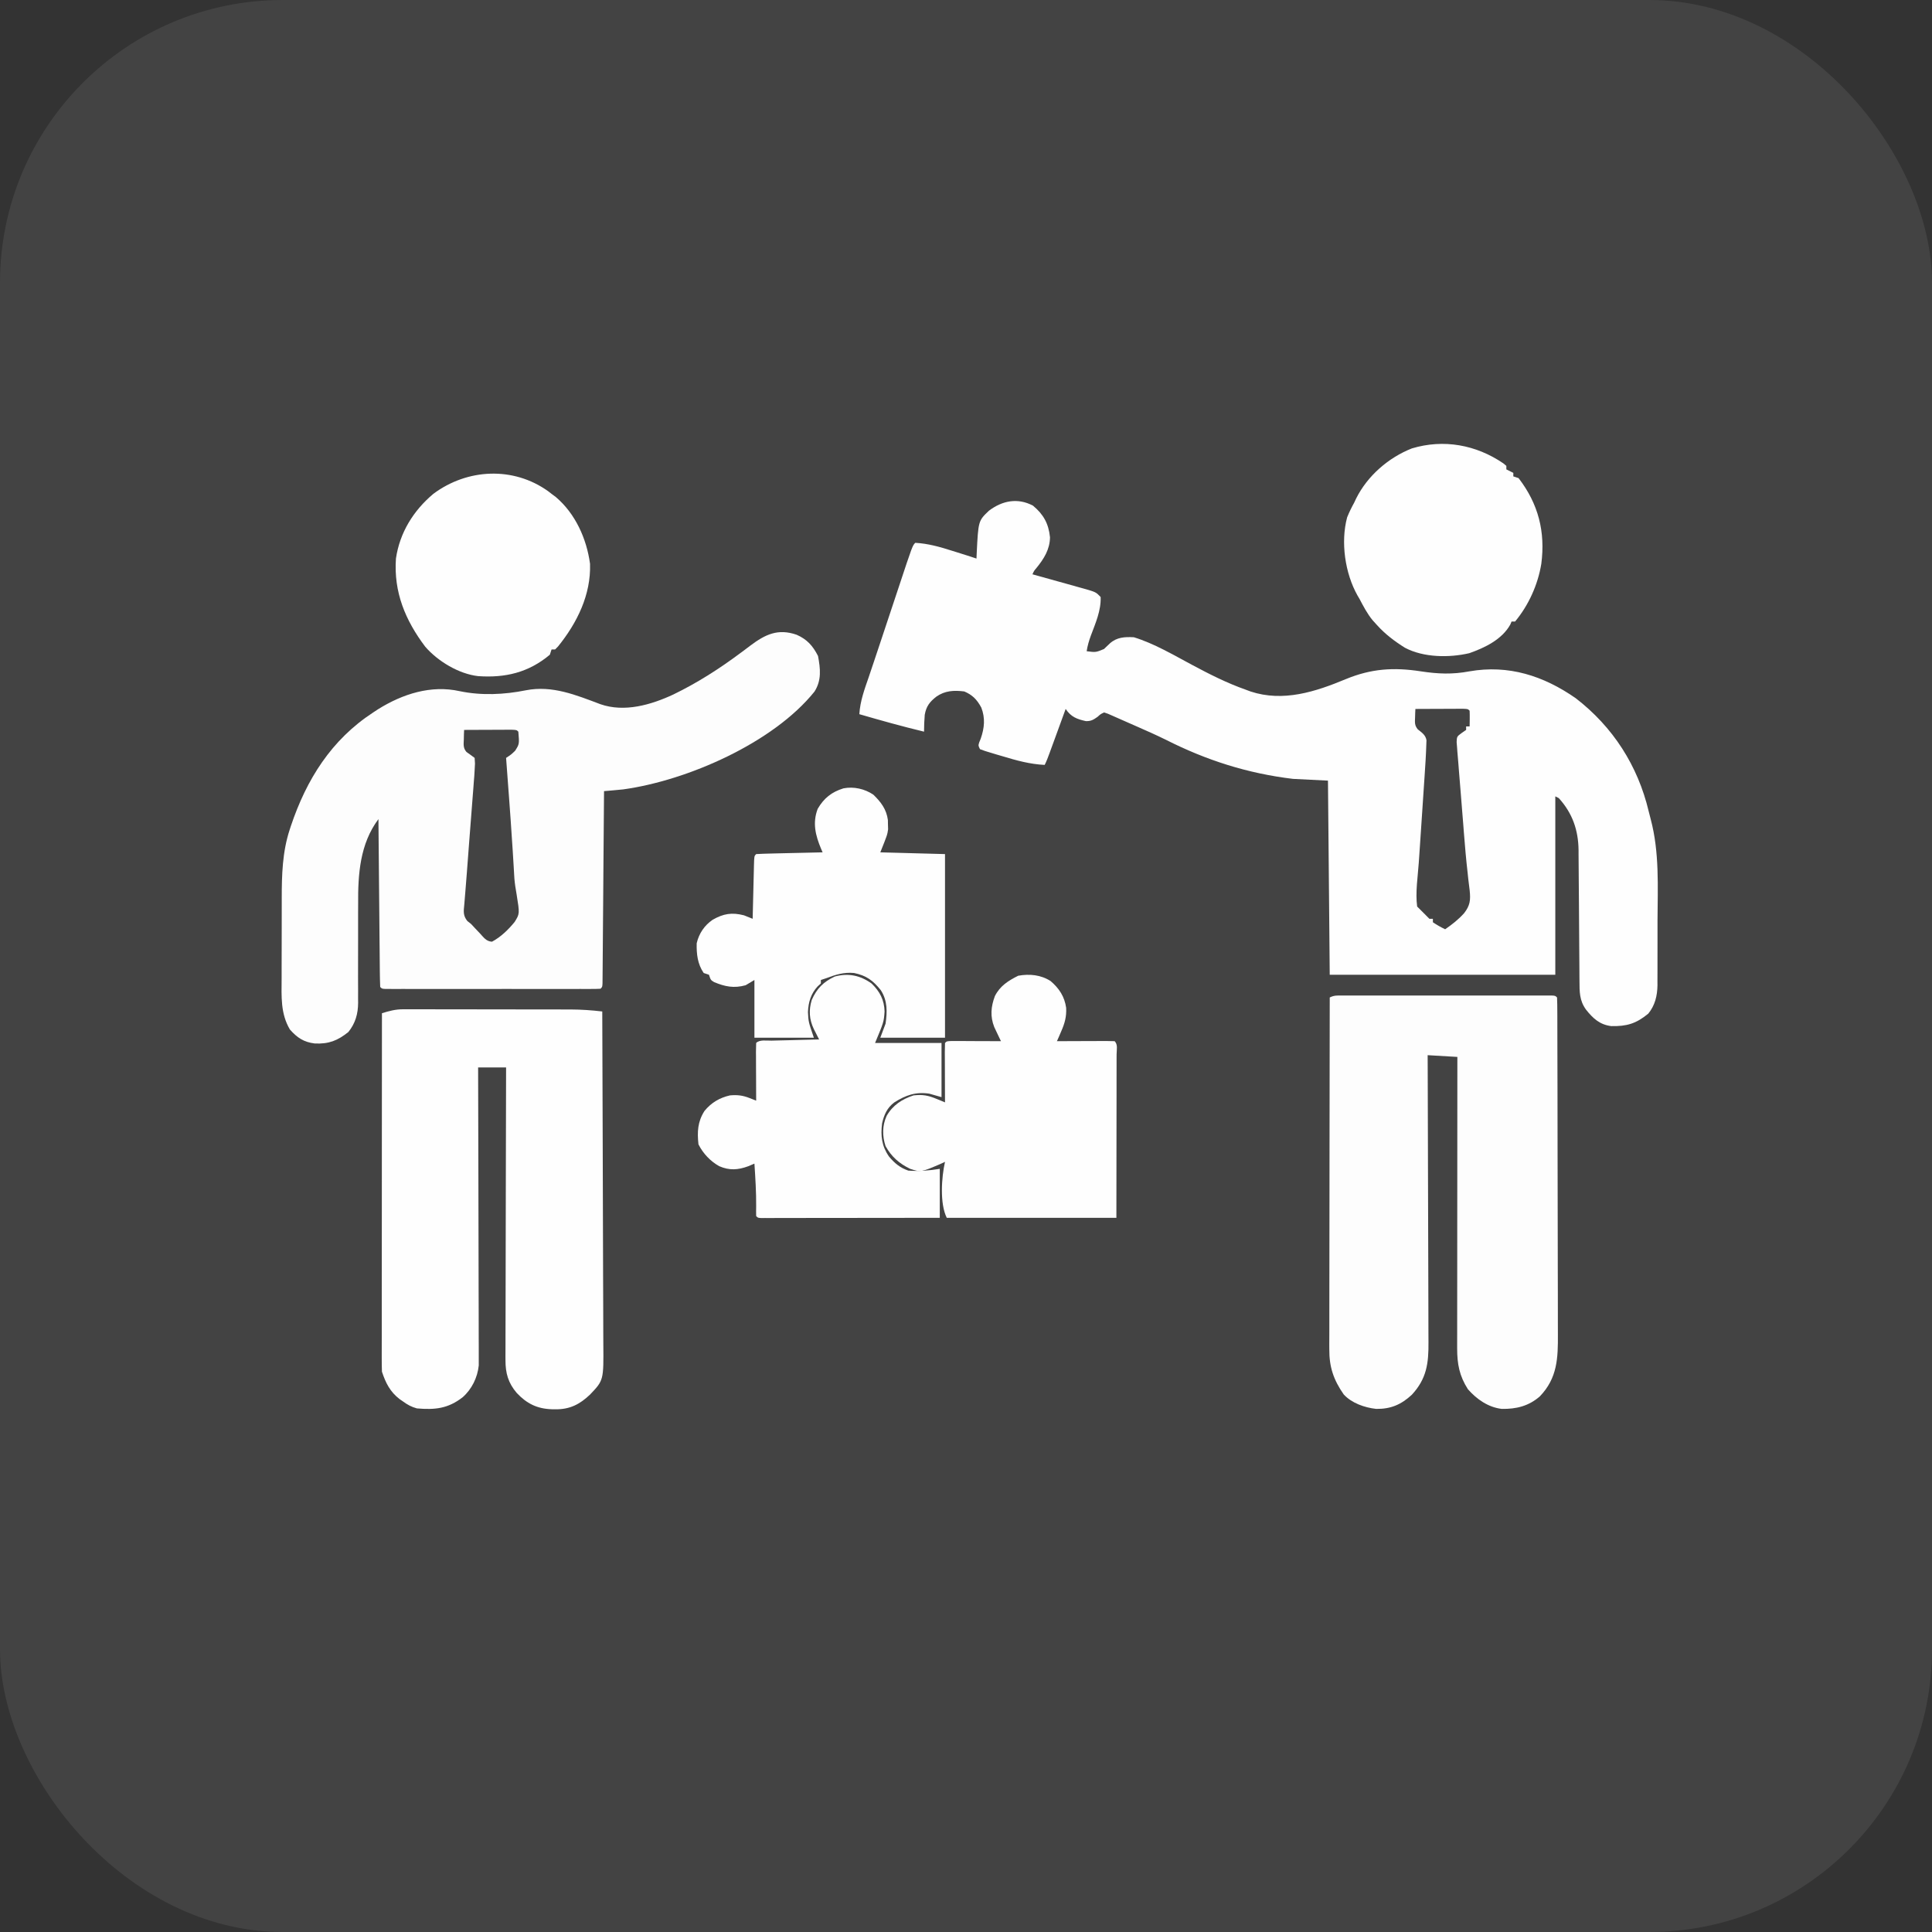
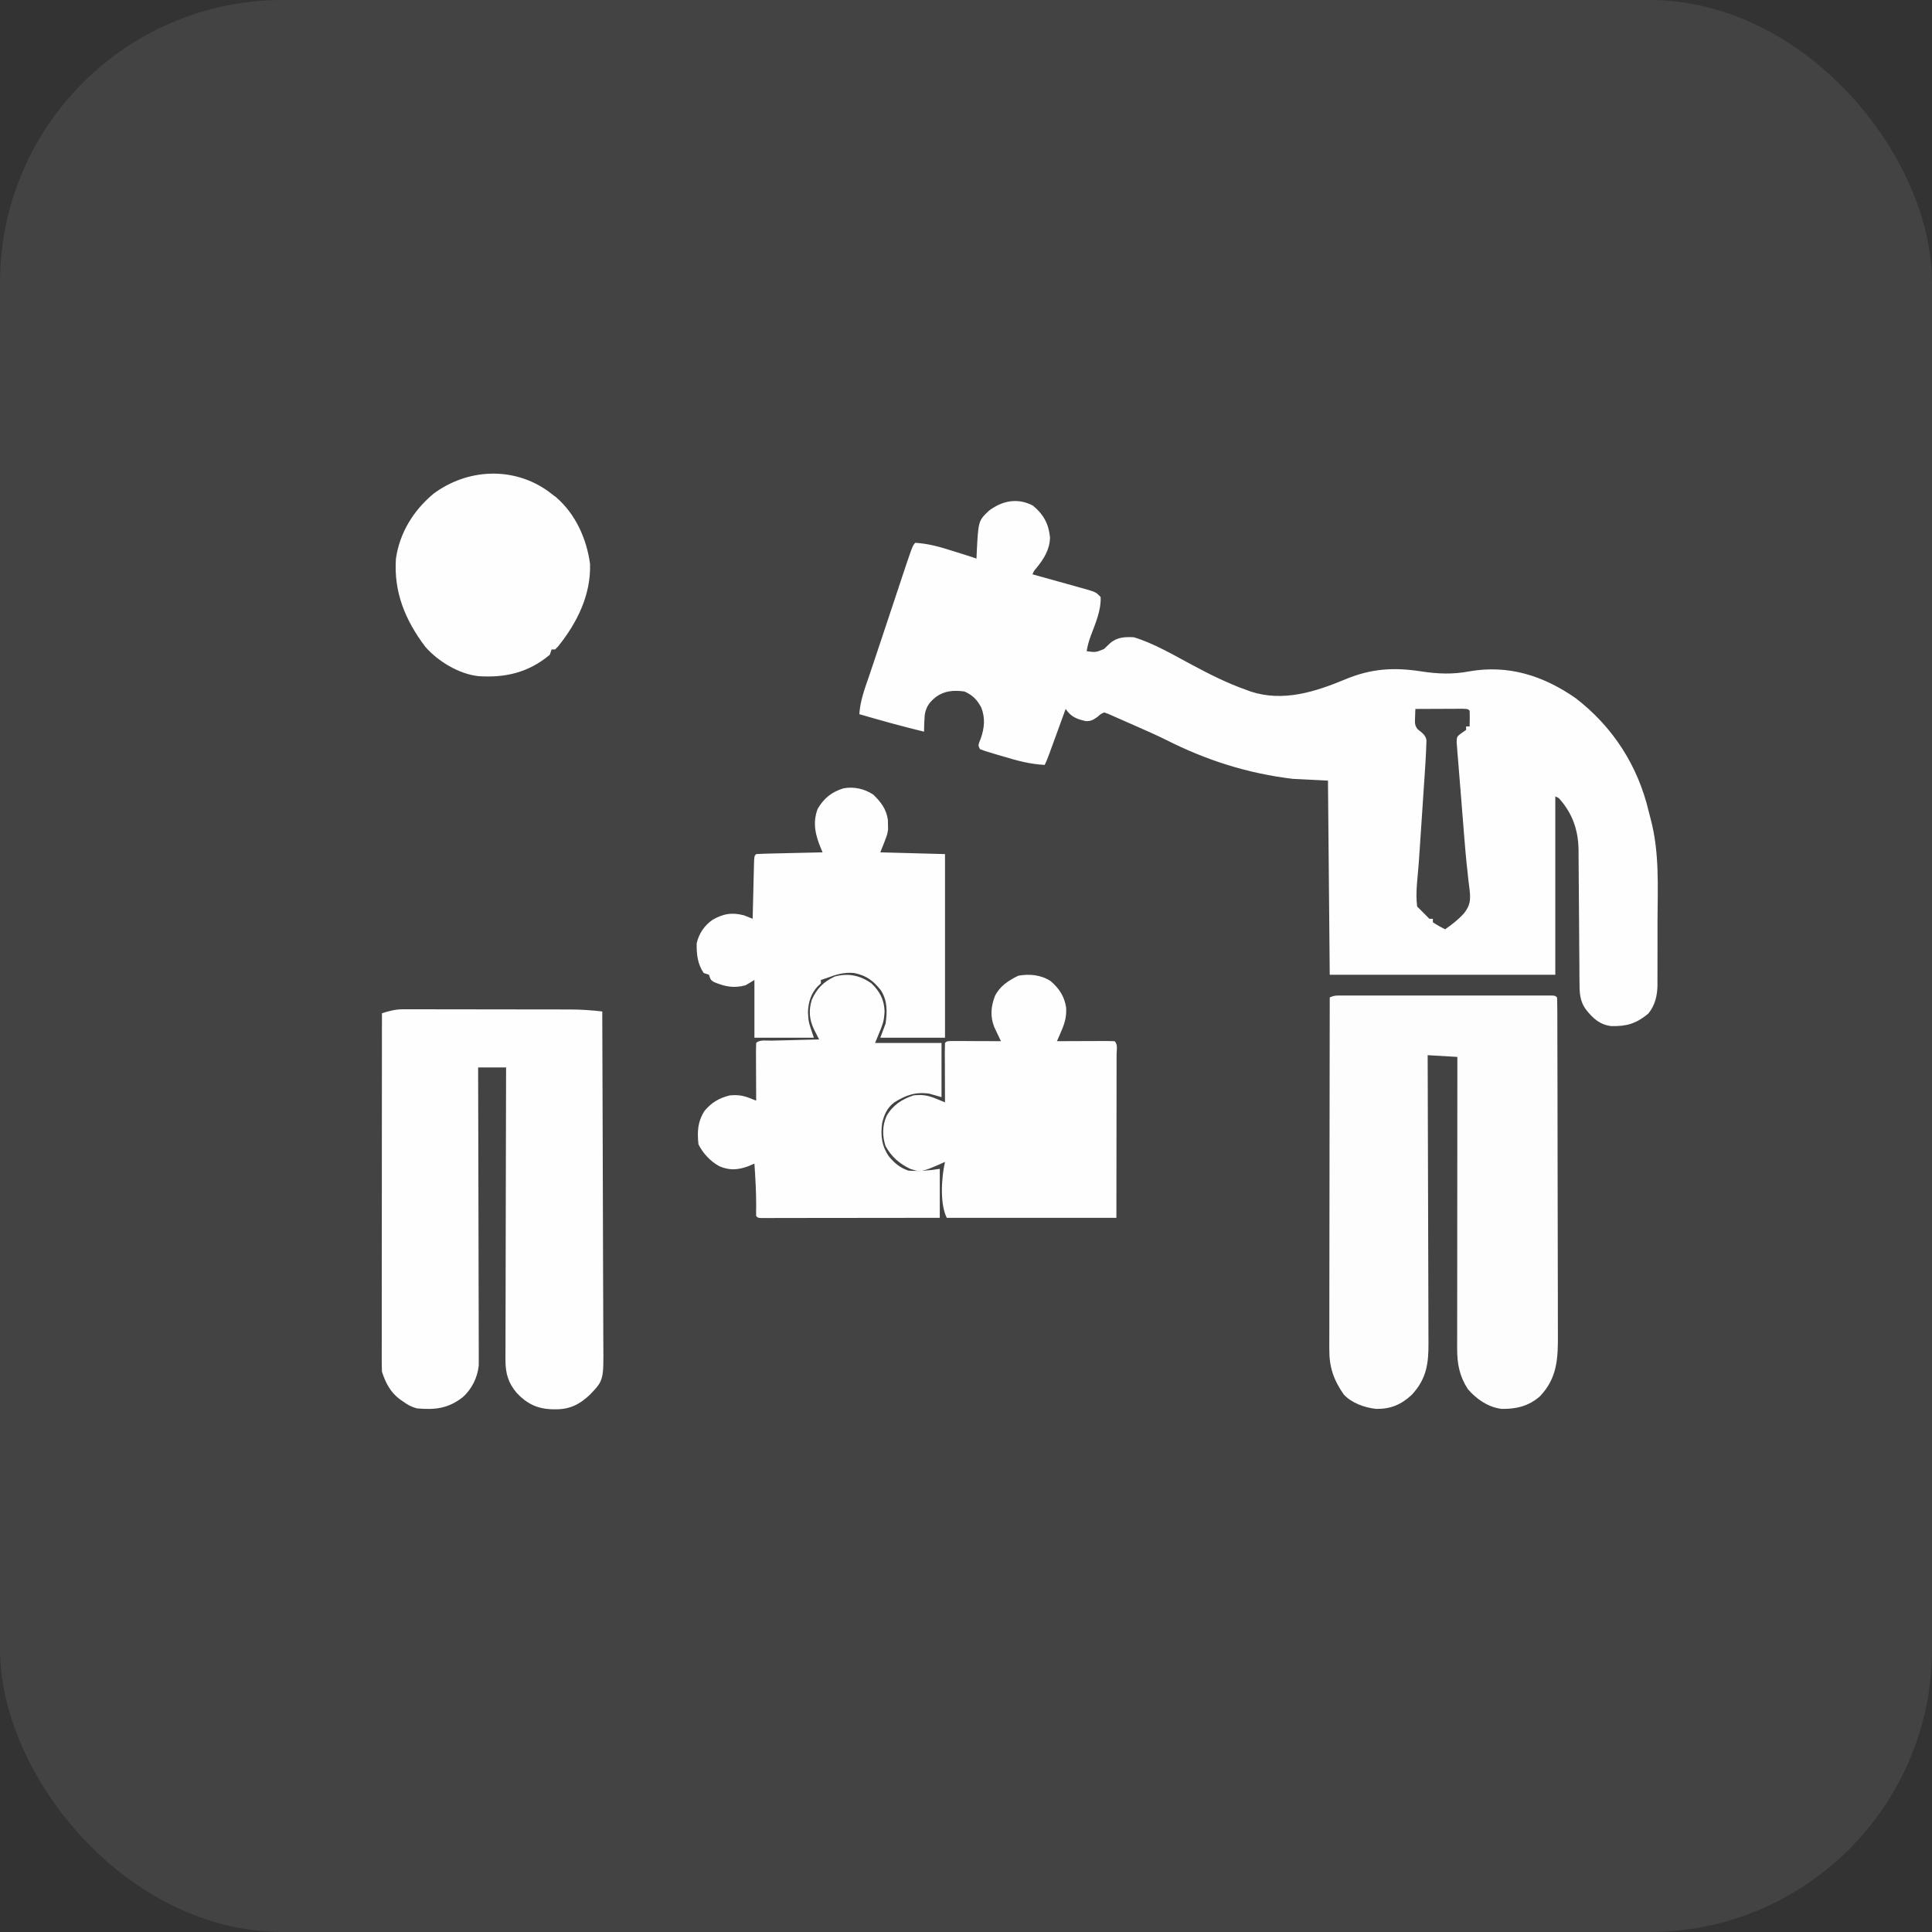
<svg xmlns="http://www.w3.org/2000/svg" width="82" height="82" viewBox="0 0 82 82" fill="none">
  <rect x="0" y="0" width="82" height="82" fill="#333333" stroke="none" />
  <rect width="82" height="82" rx="12" fill="white" fill-opacity="0.08" />
  <g clip-path="url(#clip0_224_110)">
    <path d="M56.961 42.252C57.041 42.252 57.12 42.252 57.202 42.252C57.333 42.252 57.333 42.252 57.467 42.252C57.559 42.252 57.651 42.252 57.745 42.252C57.997 42.252 58.25 42.252 58.502 42.252C58.765 42.252 59.029 42.252 59.292 42.252C59.735 42.252 60.178 42.252 60.62 42.252C61.133 42.252 61.645 42.252 62.157 42.252C62.596 42.252 63.036 42.252 63.475 42.252C63.737 42.252 64 42.252 64.263 42.252C64.555 42.251 64.848 42.252 65.14 42.252C65.228 42.252 65.316 42.252 65.406 42.252C65.485 42.252 65.564 42.252 65.646 42.252C65.75 42.252 65.75 42.252 65.856 42.252C66.012 42.262 66.012 42.262 66.086 42.336C66.094 42.535 66.097 42.732 66.097 42.931C66.097 42.994 66.097 43.057 66.098 43.122C66.099 43.336 66.099 43.549 66.099 43.762C66.1 43.914 66.1 44.067 66.1 44.219C66.102 44.634 66.103 45.049 66.103 45.464C66.104 45.723 66.104 45.982 66.105 46.242C66.106 47.053 66.107 47.864 66.108 48.675C66.108 49.612 66.11 50.548 66.113 51.484C66.115 52.208 66.117 52.931 66.117 53.655C66.117 54.087 66.118 54.519 66.12 54.951C66.121 55.358 66.122 55.766 66.121 56.172C66.121 56.322 66.121 56.471 66.122 56.62C66.129 57.643 66.102 58.49 65.355 59.267C64.884 59.678 64.356 59.808 63.74 59.798C63.167 59.732 62.673 59.388 62.301 58.961C61.941 58.398 61.846 57.894 61.846 57.23C61.846 57.176 61.846 57.123 61.846 57.069C61.846 56.892 61.847 56.715 61.847 56.537C61.847 56.41 61.847 56.283 61.847 56.156C61.847 55.81 61.847 55.466 61.848 55.121C61.848 54.76 61.848 54.399 61.849 54.038C61.849 53.355 61.849 52.673 61.85 51.99C61.851 51.212 61.851 50.435 61.852 49.657C61.852 48.058 61.854 46.459 61.855 44.859C61.439 44.835 61.023 44.81 60.594 44.785C60.594 44.95 60.595 45.115 60.596 45.285C60.602 46.839 60.606 48.393 60.609 49.947C60.611 50.746 60.613 51.545 60.616 52.344C60.619 53.04 60.621 53.737 60.622 54.433C60.622 54.802 60.623 55.171 60.625 55.539C60.627 55.887 60.628 56.234 60.627 56.581C60.627 56.708 60.628 56.836 60.629 56.963C60.637 57.863 60.553 58.517 59.921 59.199C59.467 59.619 59.025 59.806 58.41 59.798C57.916 59.744 57.371 59.553 57.031 59.184C56.601 58.567 56.414 58.017 56.42 57.268C56.419 57.204 56.419 57.139 56.419 57.074C56.419 56.86 56.42 56.646 56.421 56.432C56.421 56.279 56.421 56.125 56.421 55.971C56.42 55.555 56.421 55.138 56.422 54.722C56.423 54.286 56.423 53.851 56.424 53.416C56.424 52.591 56.425 51.767 56.427 50.943C56.428 50.004 56.429 49.066 56.43 48.127C56.431 46.197 56.434 44.266 56.438 42.336C56.624 42.242 56.752 42.252 56.961 42.252Z" fill="#FDFDFD" />
    <path d="M17.095 42.837C17.163 42.837 17.23 42.837 17.3 42.836C17.409 42.837 17.409 42.837 17.52 42.837C17.637 42.837 17.637 42.837 17.756 42.837C18.012 42.837 18.268 42.837 18.525 42.838C18.704 42.839 18.883 42.839 19.061 42.839C19.436 42.839 19.811 42.839 20.185 42.84C20.664 42.842 21.143 42.842 21.622 42.842C21.991 42.842 22.361 42.842 22.73 42.843C22.907 42.843 23.083 42.843 23.259 42.843C23.507 42.843 23.754 42.844 24.002 42.845C24.074 42.845 24.146 42.845 24.22 42.845C24.672 42.847 25.114 42.877 25.562 42.93C25.571 44.92 25.578 46.91 25.582 48.901C25.584 49.825 25.586 50.749 25.59 51.673C25.594 52.479 25.597 53.284 25.597 54.09C25.598 54.516 25.599 54.943 25.602 55.369C25.604 55.771 25.605 56.173 25.605 56.574C25.605 56.721 25.605 56.869 25.607 57.016C25.621 58.584 25.621 58.584 25.041 59.192C24.605 59.606 24.186 59.82 23.577 59.815C23.525 59.814 23.473 59.813 23.419 59.813C22.794 59.791 22.358 59.575 21.93 59.119C21.571 58.696 21.453 58.284 21.454 57.737C21.453 57.684 21.453 57.63 21.453 57.575C21.453 57.398 21.454 57.22 21.455 57.042C21.455 56.914 21.455 56.786 21.455 56.658C21.455 56.311 21.456 55.964 21.458 55.618C21.459 55.255 21.459 54.892 21.46 54.53C21.46 53.843 21.462 53.157 21.464 52.471C21.467 51.689 21.468 50.908 21.469 50.126C21.472 48.519 21.476 46.912 21.48 45.305C21.089 45.305 20.697 45.305 20.293 45.305C20.293 45.465 20.294 45.626 20.294 45.791C20.299 47.304 20.302 48.817 20.305 50.329C20.306 51.107 20.307 51.884 20.31 52.662C20.312 53.34 20.313 54.018 20.314 54.696C20.314 55.054 20.315 55.413 20.317 55.772C20.318 56.11 20.319 56.448 20.318 56.786C20.318 56.91 20.319 57.034 20.32 57.158C20.321 57.327 20.32 57.496 20.32 57.666C20.32 57.761 20.32 57.855 20.32 57.953C20.267 58.466 20.026 58.962 19.635 59.305C19.016 59.786 18.465 59.843 17.695 59.777C17.464 59.714 17.294 59.622 17.102 59.48C17.055 59.448 17.009 59.416 16.961 59.383C16.555 59.07 16.37 58.697 16.211 58.219C16.204 58.017 16.201 57.816 16.202 57.614C16.202 57.552 16.202 57.49 16.202 57.425C16.202 57.216 16.202 57.006 16.203 56.797C16.203 56.647 16.203 56.497 16.203 56.347C16.202 55.939 16.203 55.532 16.203 55.124C16.204 54.698 16.204 54.272 16.204 53.846C16.204 53.04 16.205 52.233 16.206 51.426C16.206 50.508 16.207 49.59 16.207 48.672C16.208 46.782 16.209 44.893 16.211 43.004C16.511 42.911 16.78 42.837 17.095 42.837Z" fill="#FEFEFE" />
    <path d="M44.592 41.64C44.958 41.953 45.184 42.302 45.251 42.777C45.269 43.152 45.194 43.424 45.043 43.769C44.992 43.888 44.992 43.888 44.94 44.01C44.913 44.07 44.887 44.13 44.859 44.191C44.933 44.191 45.007 44.191 45.083 44.19C45.356 44.189 45.629 44.188 45.902 44.187C46.02 44.187 46.138 44.187 46.257 44.186C46.426 44.185 46.596 44.184 46.766 44.184C46.819 44.184 46.872 44.183 46.927 44.183C47.054 44.183 47.181 44.187 47.309 44.191C47.453 44.336 47.392 44.554 47.392 44.746C47.392 44.815 47.392 44.884 47.391 44.955C47.391 45.028 47.391 45.1 47.391 45.175C47.391 45.415 47.391 45.656 47.39 45.896C47.39 46.063 47.39 46.229 47.39 46.395C47.389 46.834 47.389 47.273 47.388 47.711C47.387 48.237 47.387 48.763 47.386 49.289C47.386 50.088 47.384 50.888 47.383 51.688C45.007 51.688 42.631 51.688 40.184 51.688C39.881 51.083 39.961 49.964 40.109 49.312C40.047 49.341 39.986 49.37 39.922 49.399C39.085 49.757 39.085 49.757 38.63 49.609C38.166 49.385 37.836 49.094 37.586 48.645C37.444 48.219 37.444 47.771 37.632 47.36C37.893 46.906 38.282 46.653 38.773 46.492C39.161 46.448 39.398 46.493 39.758 46.643C39.824 46.67 39.89 46.697 39.958 46.725C40.008 46.746 40.058 46.767 40.109 46.789C40.109 46.713 40.109 46.637 40.108 46.559C40.107 46.277 40.106 45.996 40.105 45.715C40.105 45.593 40.104 45.471 40.104 45.349C40.103 45.175 40.102 45 40.102 44.825C40.102 44.77 40.101 44.715 40.101 44.659C40.101 44.528 40.105 44.397 40.109 44.266C40.184 44.191 40.184 44.191 40.403 44.183C40.499 44.183 40.595 44.184 40.694 44.184C40.771 44.184 40.771 44.184 40.849 44.184C41.012 44.185 41.175 44.186 41.339 44.187C41.449 44.187 41.56 44.188 41.67 44.188C41.941 44.189 42.213 44.19 42.484 44.191C42.458 44.137 42.432 44.082 42.405 44.026C42.371 43.954 42.337 43.882 42.301 43.807C42.267 43.736 42.233 43.664 42.199 43.591C42.021 43.141 42.058 42.728 42.225 42.28C42.442 41.845 42.793 41.625 43.217 41.413C43.695 41.327 44.178 41.373 44.592 41.64Z" fill="#FEFEFE" />
    <path d="M37.066 33.727C37.391 34.041 37.624 34.347 37.685 34.806C37.687 34.903 37.687 34.903 37.688 35.002C37.69 35.066 37.692 35.13 37.694 35.196C37.66 35.434 37.66 35.434 37.363 36.176C38.723 36.212 38.723 36.212 40.109 36.25C40.109 38.822 40.109 41.393 40.109 44.043C39.203 44.043 38.297 44.043 37.363 44.043C37.437 43.847 37.51 43.651 37.586 43.449C37.659 42.941 37.67 42.472 37.386 42.03C37.06 41.618 36.772 41.405 36.25 41.297C35.809 41.256 35.469 41.367 35.063 41.52C34.952 41.556 34.952 41.556 34.84 41.594C34.84 41.643 34.84 41.692 34.84 41.742C34.795 41.782 34.751 41.822 34.705 41.863C34.417 42.175 34.309 42.535 34.292 42.958C34.314 43.374 34.314 43.374 34.543 44.043C33.71 44.043 32.878 44.043 32.02 44.043C32.02 43.235 32.02 42.426 32.02 41.594C31.897 41.667 31.775 41.741 31.648 41.816C31.157 41.954 30.77 41.877 30.308 41.683C30.164 41.594 30.164 41.594 30.09 41.371C30.016 41.347 29.943 41.322 29.867 41.297C29.605 40.914 29.559 40.49 29.57 40.035C29.664 39.622 29.899 39.275 30.248 39.037C30.706 38.776 31.062 38.718 31.574 38.848C31.698 38.896 31.822 38.946 31.945 38.996C31.948 38.875 31.948 38.875 31.951 38.752C31.958 38.454 31.965 38.156 31.973 37.859C31.976 37.73 31.979 37.6 31.982 37.471C31.987 37.286 31.991 37.101 31.996 36.916C31.997 36.858 31.999 36.8 32 36.74C32.011 36.333 32.011 36.333 32.094 36.25C32.302 36.238 32.509 36.231 32.718 36.227C32.812 36.224 32.812 36.224 32.907 36.222C33.108 36.217 33.308 36.213 33.509 36.208C33.644 36.205 33.78 36.202 33.915 36.199C34.248 36.191 34.581 36.183 34.914 36.176C34.883 36.103 34.883 36.103 34.85 36.028C34.612 35.458 34.478 34.931 34.705 34.33C34.968 33.877 35.297 33.615 35.798 33.46C36.238 33.374 36.699 33.481 37.066 33.727Z" fill="#FEFEFE" />
    <path d="M36.992 41.742C37.344 42.082 37.532 42.443 37.544 42.934C37.512 43.375 37.512 43.375 37.141 44.266C38.071 44.266 39.002 44.266 39.961 44.266C39.961 45.025 39.961 45.784 39.961 46.566C39.789 46.517 39.618 46.468 39.441 46.418C38.864 46.333 38.444 46.481 37.957 46.789C37.651 47.017 37.522 47.314 37.438 47.68C37.373 48.216 37.422 48.642 37.734 49.09C37.975 49.375 38.197 49.561 38.551 49.684C39.011 49.718 39.431 49.685 39.887 49.609C39.887 50.295 39.887 50.981 39.887 51.688C38.882 51.689 37.877 51.691 36.871 51.691C36.405 51.692 35.938 51.692 35.471 51.693C35.021 51.694 34.572 51.694 34.121 51.694C33.949 51.695 33.777 51.695 33.605 51.695C33.365 51.696 33.125 51.696 32.885 51.696C32.777 51.696 32.777 51.696 32.667 51.697C32.602 51.697 32.537 51.697 32.47 51.696C32.385 51.697 32.385 51.697 32.298 51.697C32.168 51.688 32.168 51.688 32.094 51.613C32.09 51.477 32.091 51.341 32.094 51.205C32.099 50.597 32.06 49.993 32.02 49.387C31.934 49.423 31.848 49.46 31.76 49.498C31.325 49.658 30.962 49.685 30.53 49.498C30.155 49.292 29.836 48.953 29.645 48.57C29.587 48.041 29.609 47.608 29.9 47.153C30.186 46.802 30.539 46.593 30.98 46.492C31.294 46.463 31.524 46.491 31.814 46.605C31.866 46.625 31.919 46.646 31.973 46.667C32.033 46.691 32.033 46.691 32.094 46.715C32.093 46.641 32.093 46.567 32.093 46.491C32.091 46.218 32.09 45.945 32.09 45.672C32.089 45.554 32.089 45.436 32.088 45.318C32.087 45.148 32.087 44.978 32.087 44.809C32.086 44.755 32.086 44.702 32.085 44.648C32.085 44.52 32.089 44.393 32.094 44.266C32.242 44.117 32.539 44.172 32.743 44.168C32.801 44.166 32.858 44.165 32.918 44.163C33.102 44.158 33.287 44.154 33.471 44.15C33.596 44.146 33.721 44.143 33.846 44.14C34.152 44.132 34.459 44.124 34.766 44.117C34.745 44.077 34.724 44.037 34.703 43.995C34.663 43.916 34.663 43.916 34.622 43.834C34.582 43.755 34.582 43.755 34.541 43.675C34.346 43.265 34.32 42.873 34.454 42.44C34.666 41.956 34.954 41.668 35.434 41.445C36.013 41.292 36.51 41.399 36.992 41.742Z" fill="#FEFEFE" />
-     <path d="M63.803 19.664C63.846 19.7 63.889 19.736 63.934 19.773C63.934 19.822 63.934 19.871 63.934 19.922C64.031 19.971 64.129 20.02 64.23 20.07C64.23 20.119 64.23 20.168 64.23 20.219C64.341 20.256 64.341 20.256 64.453 20.293C65.296 21.388 65.594 22.573 65.418 23.93C65.273 24.814 64.88 25.689 64.305 26.379C64.256 26.379 64.207 26.379 64.156 26.379C64.138 26.422 64.12 26.465 64.101 26.509C63.749 27.142 63.019 27.493 62.362 27.723C61.503 27.923 60.417 27.91 59.629 27.492C59.192 27.218 58.786 26.913 58.441 26.527C58.38 26.46 58.319 26.393 58.256 26.323C58.028 26.044 57.866 25.732 57.699 25.414C57.673 25.37 57.647 25.326 57.62 25.281C57.086 24.336 56.895 23.009 57.176 21.959C57.264 21.74 57.363 21.538 57.477 21.332C57.504 21.274 57.532 21.216 57.56 21.156C58.039 20.195 58.932 19.422 59.926 19.031C61.275 18.626 62.648 18.878 63.803 19.664Z" fill="#FEFEFE" />
    <path d="M23.264 20.848C23.312 20.885 23.361 20.922 23.41 20.961C23.501 21.028 23.501 21.028 23.593 21.097C24.423 21.805 24.898 22.864 25.043 23.93C25.086 25.244 24.493 26.439 23.685 27.438C23.643 27.48 23.602 27.523 23.559 27.566C23.51 27.566 23.461 27.566 23.41 27.566C23.373 27.677 23.373 27.677 23.336 27.789C22.434 28.546 21.445 28.777 20.296 28.697C19.475 28.605 18.583 28.066 18.048 27.448C17.202 26.326 16.705 25.131 16.805 23.707C16.965 22.608 17.547 21.671 18.391 20.961C19.835 19.885 21.785 19.79 23.264 20.848Z" fill="#FEFEFE" />
    <path d="M41.975 21.675C42.548 21.243 43.198 21.12 43.844 21.462C44.29 21.835 44.505 22.221 44.565 22.803C44.559 23.32 44.307 23.717 43.991 24.106C43.889 24.225 43.889 24.225 43.82 24.375C43.897 24.396 43.974 24.418 44.054 24.44C44.34 24.52 44.628 24.6 44.914 24.68C45.038 24.715 45.162 24.749 45.286 24.783C45.464 24.832 45.642 24.883 45.82 24.933C45.876 24.948 45.931 24.964 45.988 24.979C46.512 25.129 46.513 25.128 46.715 25.34C46.735 25.918 46.497 26.447 46.298 26.981C46.218 27.199 46.157 27.41 46.121 27.64C46.508 27.69 46.508 27.69 46.855 27.547C46.941 27.467 47.026 27.386 47.111 27.304C47.407 27.041 47.747 27.027 48.125 27.047C48.98 27.309 49.799 27.795 50.586 28.215C51.335 28.615 52.073 28.991 52.875 29.273C52.942 29.298 53.009 29.323 53.078 29.349C54.464 29.806 55.835 29.36 57.12 28.824C58.205 28.377 59.151 28.316 60.307 28.494C61.026 28.604 61.648 28.63 62.366 28.494C64.025 28.204 65.511 28.681 66.88 29.635C68.462 30.855 69.515 32.498 69.976 34.437C70.002 34.548 70.031 34.659 70.061 34.769C70.435 36.171 70.358 37.63 70.35 39.069C70.348 39.35 70.349 39.632 70.35 39.914C70.35 40.186 70.35 40.459 70.349 40.731C70.348 40.861 70.348 40.99 70.349 41.12C70.349 41.3 70.348 41.48 70.347 41.661C70.347 41.739 70.347 41.739 70.348 41.819C70.341 42.264 70.244 42.672 69.958 43.022C69.448 43.443 69.049 43.565 68.385 43.551C67.898 43.49 67.611 43.225 67.315 42.851C67.033 42.462 67.04 42.095 67.038 41.626C67.038 41.562 67.037 41.497 67.036 41.431C67.035 41.292 67.035 41.152 67.034 41.013C67.033 40.793 67.031 40.572 67.029 40.352C67.024 39.725 67.019 39.097 67.016 38.47C67.013 38.086 67.01 37.702 67.007 37.318C67.006 37.172 67.004 37.026 67.004 36.88C67.003 36.676 67.001 36.471 66.999 36.266C66.999 36.177 66.999 36.177 66.999 36.086C66.988 35.23 66.741 34.516 66.16 33.875L66.012 33.8V41.371H56.438L56.363 33.132L54.879 33.058C52.953 32.827 51.204 32.27 49.475 31.394C49.057 31.188 48.63 31.001 48.204 30.813C48.116 30.774 48.027 30.735 47.935 30.695C47.585 30.54 47.586 30.539 47.234 30.386C47.167 30.356 47.1 30.326 47.03 30.296C46.975 30.276 46.92 30.258 46.863 30.238C46.715 30.306 46.715 30.306 46.585 30.424C46.404 30.55 46.313 30.61 46.091 30.607C45.708 30.523 45.457 30.429 45.23 30.09C45.206 30.156 45.181 30.223 45.156 30.292C45.066 30.539 44.976 30.786 44.886 31.033C44.847 31.14 44.808 31.247 44.769 31.354C44.712 31.508 44.656 31.662 44.6 31.815C44.582 31.863 44.565 31.911 44.547 31.961C44.484 32.132 44.422 32.301 44.34 32.465C43.716 32.435 43.149 32.279 42.554 32.098C42.462 32.072 42.371 32.045 42.276 32.017C41.776 31.867 41.776 31.867 41.594 31.797C41.52 31.648 41.519 31.648 41.56 31.511C41.582 31.457 41.604 31.403 41.626 31.347C41.782 30.899 41.824 30.48 41.649 30.03C41.466 29.695 41.277 29.495 40.926 29.347C40.489 29.292 40.106 29.311 39.738 29.57C39.455 29.792 39.313 29.979 39.249 30.338C39.23 30.578 39.219 30.814 39.219 31.054C38.296 30.832 37.384 30.577 36.473 30.312C36.507 29.761 36.688 29.266 36.868 28.749C36.944 28.532 37.016 28.313 37.088 28.095C37.177 27.827 37.267 27.56 37.356 27.292C37.513 26.823 37.669 26.354 37.824 25.885C37.897 25.666 37.97 25.446 38.043 25.226C38.078 25.121 38.113 25.016 38.148 24.911C38.728 23.159 38.728 23.158 38.848 23.039C39.392 23.07 39.88 23.208 40.398 23.373C40.512 23.408 40.512 23.409 40.629 23.445C40.902 23.53 41.174 23.616 41.445 23.707C41.448 23.634 41.451 23.562 41.454 23.487C41.523 22.105 41.523 22.105 41.975 21.675ZM61.807 30.083C61.652 30.083 61.498 30.084 61.344 30.085C61.236 30.085 61.129 30.085 61.022 30.086C60.706 30.087 60.39 30.088 60.074 30.09C60.072 30.142 60.069 30.194 60.066 30.245C60.064 30.314 60.063 30.38 60.06 30.447C60.052 30.663 60.035 30.783 60.173 30.954C60.345 31.094 60.503 31.188 60.544 31.416C60.542 31.472 60.54 31.527 60.538 31.582C60.524 32.04 60.494 32.498 60.463 32.956C60.45 33.138 60.438 33.32 60.426 33.503C60.4 33.894 60.374 34.285 60.348 34.676C60.316 35.138 60.285 35.6 60.255 36.062C60.243 36.248 60.23 36.434 60.217 36.62C60.175 37.224 60.069 37.875 60.148 38.476L60.668 38.996H60.816V39.144C60.988 39.259 61.151 39.352 61.336 39.441C61.633 39.237 61.899 39.028 62.141 38.759C62.396 38.43 62.419 38.205 62.378 37.797C62.356 37.637 62.337 37.477 62.319 37.316C62.31 37.225 62.3 37.137 62.291 37.049C62.225 36.477 62.176 35.903 62.131 35.329C62.122 35.215 62.114 35.101 62.105 34.987C62.091 34.815 62.077 34.642 62.063 34.47C62.041 34.178 62.018 33.886 61.993 33.593C61.968 33.299 61.943 33.004 61.921 32.71C61.913 32.598 61.904 32.486 61.895 32.375C61.881 32.217 61.867 32.06 61.855 31.902C61.852 31.853 61.848 31.805 61.845 31.757C61.838 31.669 61.831 31.583 61.824 31.498C61.834 31.261 61.834 31.261 62.042 31.108C62.105 31.065 62.166 31.022 62.227 30.98V30.832H62.375C62.376 30.783 62.377 30.735 62.378 30.688C62.379 30.625 62.379 30.564 62.38 30.503C62.382 30.39 62.38 30.276 62.375 30.164C62.301 30.09 62.3 30.09 62.088 30.082C61.992 30.082 61.9 30.082 61.807 30.083Z" fill="#FEFEFE" />
-     <path d="M31.843 27.404C32.483 26.924 33.018 26.667 33.81 26.94C34.256 27.135 34.5 27.412 34.719 27.841C34.821 28.381 34.876 28.87 34.57 29.352C32.822 31.529 29.178 33.128 26.453 33.504C26.309 33.518 26.166 33.532 26.021 33.545C25.949 33.551 25.876 33.558 25.802 33.564C25.747 33.569 25.693 33.573 25.637 33.578C25.636 33.621 25.636 33.664 25.636 33.708C25.628 34.747 25.62 35.787 25.611 36.826C25.607 37.328 25.603 37.831 25.6 38.334C25.596 38.818 25.592 39.303 25.588 39.788C25.586 39.973 25.585 40.158 25.584 40.343C25.582 40.602 25.581 40.86 25.578 41.119C25.578 41.196 25.577 41.274 25.576 41.354C25.576 41.424 25.575 41.494 25.574 41.566C25.574 41.627 25.573 41.689 25.572 41.752C25.562 41.891 25.562 41.891 25.488 41.965C25.368 41.972 25.248 41.974 25.128 41.974C25.05 41.975 24.971 41.975 24.891 41.975C24.804 41.975 24.718 41.974 24.629 41.974C24.539 41.974 24.448 41.975 24.355 41.975H22.831C22.395 41.975 21.959 41.975 21.523 41.974C21.019 41.974 20.514 41.975 20.009 41.975H17.935C17.646 41.976 17.358 41.975 17.069 41.974C16.94 41.975 16.94 41.975 16.808 41.975C16.691 41.975 16.691 41.975 16.571 41.974C16.503 41.974 16.434 41.974 16.364 41.974C16.211 41.965 16.211 41.965 16.137 41.89C16.128 41.669 16.123 41.45 16.121 41.228C16.12 41.159 16.12 41.089 16.119 41.017C16.117 40.786 16.115 40.556 16.113 40.325C16.112 40.165 16.11 40.006 16.108 39.846C16.104 39.425 16.1 39.004 16.097 38.583C16.093 38.154 16.089 37.724 16.085 37.295C16.077 36.452 16.07 35.608 16.062 34.765C15.277 35.815 15.191 37.103 15.201 38.366C15.201 38.499 15.2 38.632 15.199 38.765C15.198 39.111 15.198 39.456 15.199 39.801C15.201 40.357 15.2 40.912 15.197 41.468C15.197 41.66 15.198 41.852 15.199 42.045C15.199 42.163 15.199 42.282 15.198 42.4C15.199 42.453 15.2 42.505 15.2 42.559C15.197 43.035 15.083 43.43 14.787 43.801C14.328 44.169 13.957 44.315 13.361 44.289C12.889 44.232 12.609 44.04 12.304 43.695C11.902 43.015 11.949 42.292 11.953 41.531C11.953 41.401 11.953 41.272 11.953 41.142C11.953 40.871 11.954 40.601 11.955 40.33C11.957 39.986 11.958 39.642 11.957 39.298C11.957 39.03 11.957 38.762 11.958 38.495C11.958 38.368 11.958 38.242 11.958 38.115C11.958 37.133 11.986 36.152 12.296 35.211C12.32 35.138 12.319 35.138 12.344 35.064C13.008 33.082 14.063 31.397 15.84 30.238C15.909 30.192 15.979 30.147 16.05 30.1C17.091 29.452 18.294 29.065 19.509 29.335C20.435 29.528 21.402 29.483 22.324 29.297C23.439 29.079 24.453 29.501 25.485 29.889C26.506 30.244 27.632 29.917 28.577 29.477C29.586 28.988 30.517 28.394 31.416 27.724C31.465 27.688 31.513 27.652 31.564 27.615C31.657 27.545 31.75 27.475 31.843 27.404ZM21.432 30.973C21.277 30.974 21.123 30.974 20.969 30.975C20.861 30.976 20.754 30.976 20.646 30.976C20.331 30.977 20.015 30.978 19.699 30.98C19.697 31.038 19.694 31.096 19.691 31.152C19.689 31.228 19.688 31.302 19.686 31.376C19.678 31.599 19.651 31.74 19.797 31.915C19.915 31.996 20.03 32.082 20.145 32.168C20.15 32.249 20.155 32.329 20.16 32.408C20.155 32.503 20.15 32.595 20.145 32.687C20.14 32.769 20.135 32.849 20.131 32.928C20.121 33.052 20.121 33.053 20.111 33.175C20.104 33.272 20.097 33.365 20.09 33.459C20.078 33.612 20.066 33.767 20.054 33.921C20.033 34.196 20.012 34.472 19.99 34.747C19.968 35.027 19.947 35.307 19.925 35.588C19.918 35.671 19.919 35.671 19.912 35.753C19.879 36.177 19.847 36.602 19.816 37.026C19.796 37.291 19.776 37.556 19.753 37.82C19.741 37.953 19.73 38.087 19.72 38.221C19.715 38.279 19.71 38.335 19.706 38.391C19.677 38.675 19.648 38.858 19.836 39.092C19.89 39.135 19.943 39.176 19.996 39.218C20.087 39.316 20.087 39.317 20.177 39.413C20.241 39.481 20.305 39.547 20.367 39.613C20.529 39.786 20.636 39.955 20.881 39.969C21.258 39.767 21.574 39.46 21.843 39.13C22.059 38.782 22.059 38.782 21.926 37.957C21.887 37.737 21.852 37.521 21.833 37.299C21.828 37.222 21.824 37.147 21.819 37.072C21.814 36.983 21.809 36.896 21.804 36.809C21.789 36.563 21.774 36.316 21.759 36.07C21.755 36.016 21.751 35.963 21.748 35.91C21.703 35.191 21.651 34.472 21.598 33.754C21.593 33.683 21.587 33.614 21.582 33.546C21.554 33.167 21.526 32.789 21.498 32.411C21.489 32.288 21.489 32.288 21.48 32.168C21.703 32.02 21.703 32.02 21.865 31.862C22.044 31.579 22.044 31.579 22 31.054C21.926 30.98 21.925 30.981 21.713 30.972C21.617 30.973 21.524 30.973 21.432 30.973Z" fill="#FDFDFD" />
  </g>
  <defs>
    <clipPath id="clip0_224_110">
      <rect width="76" height="76" fill="white" transform="translate(3 3)" />
    </clipPath>
  </defs>
</svg>